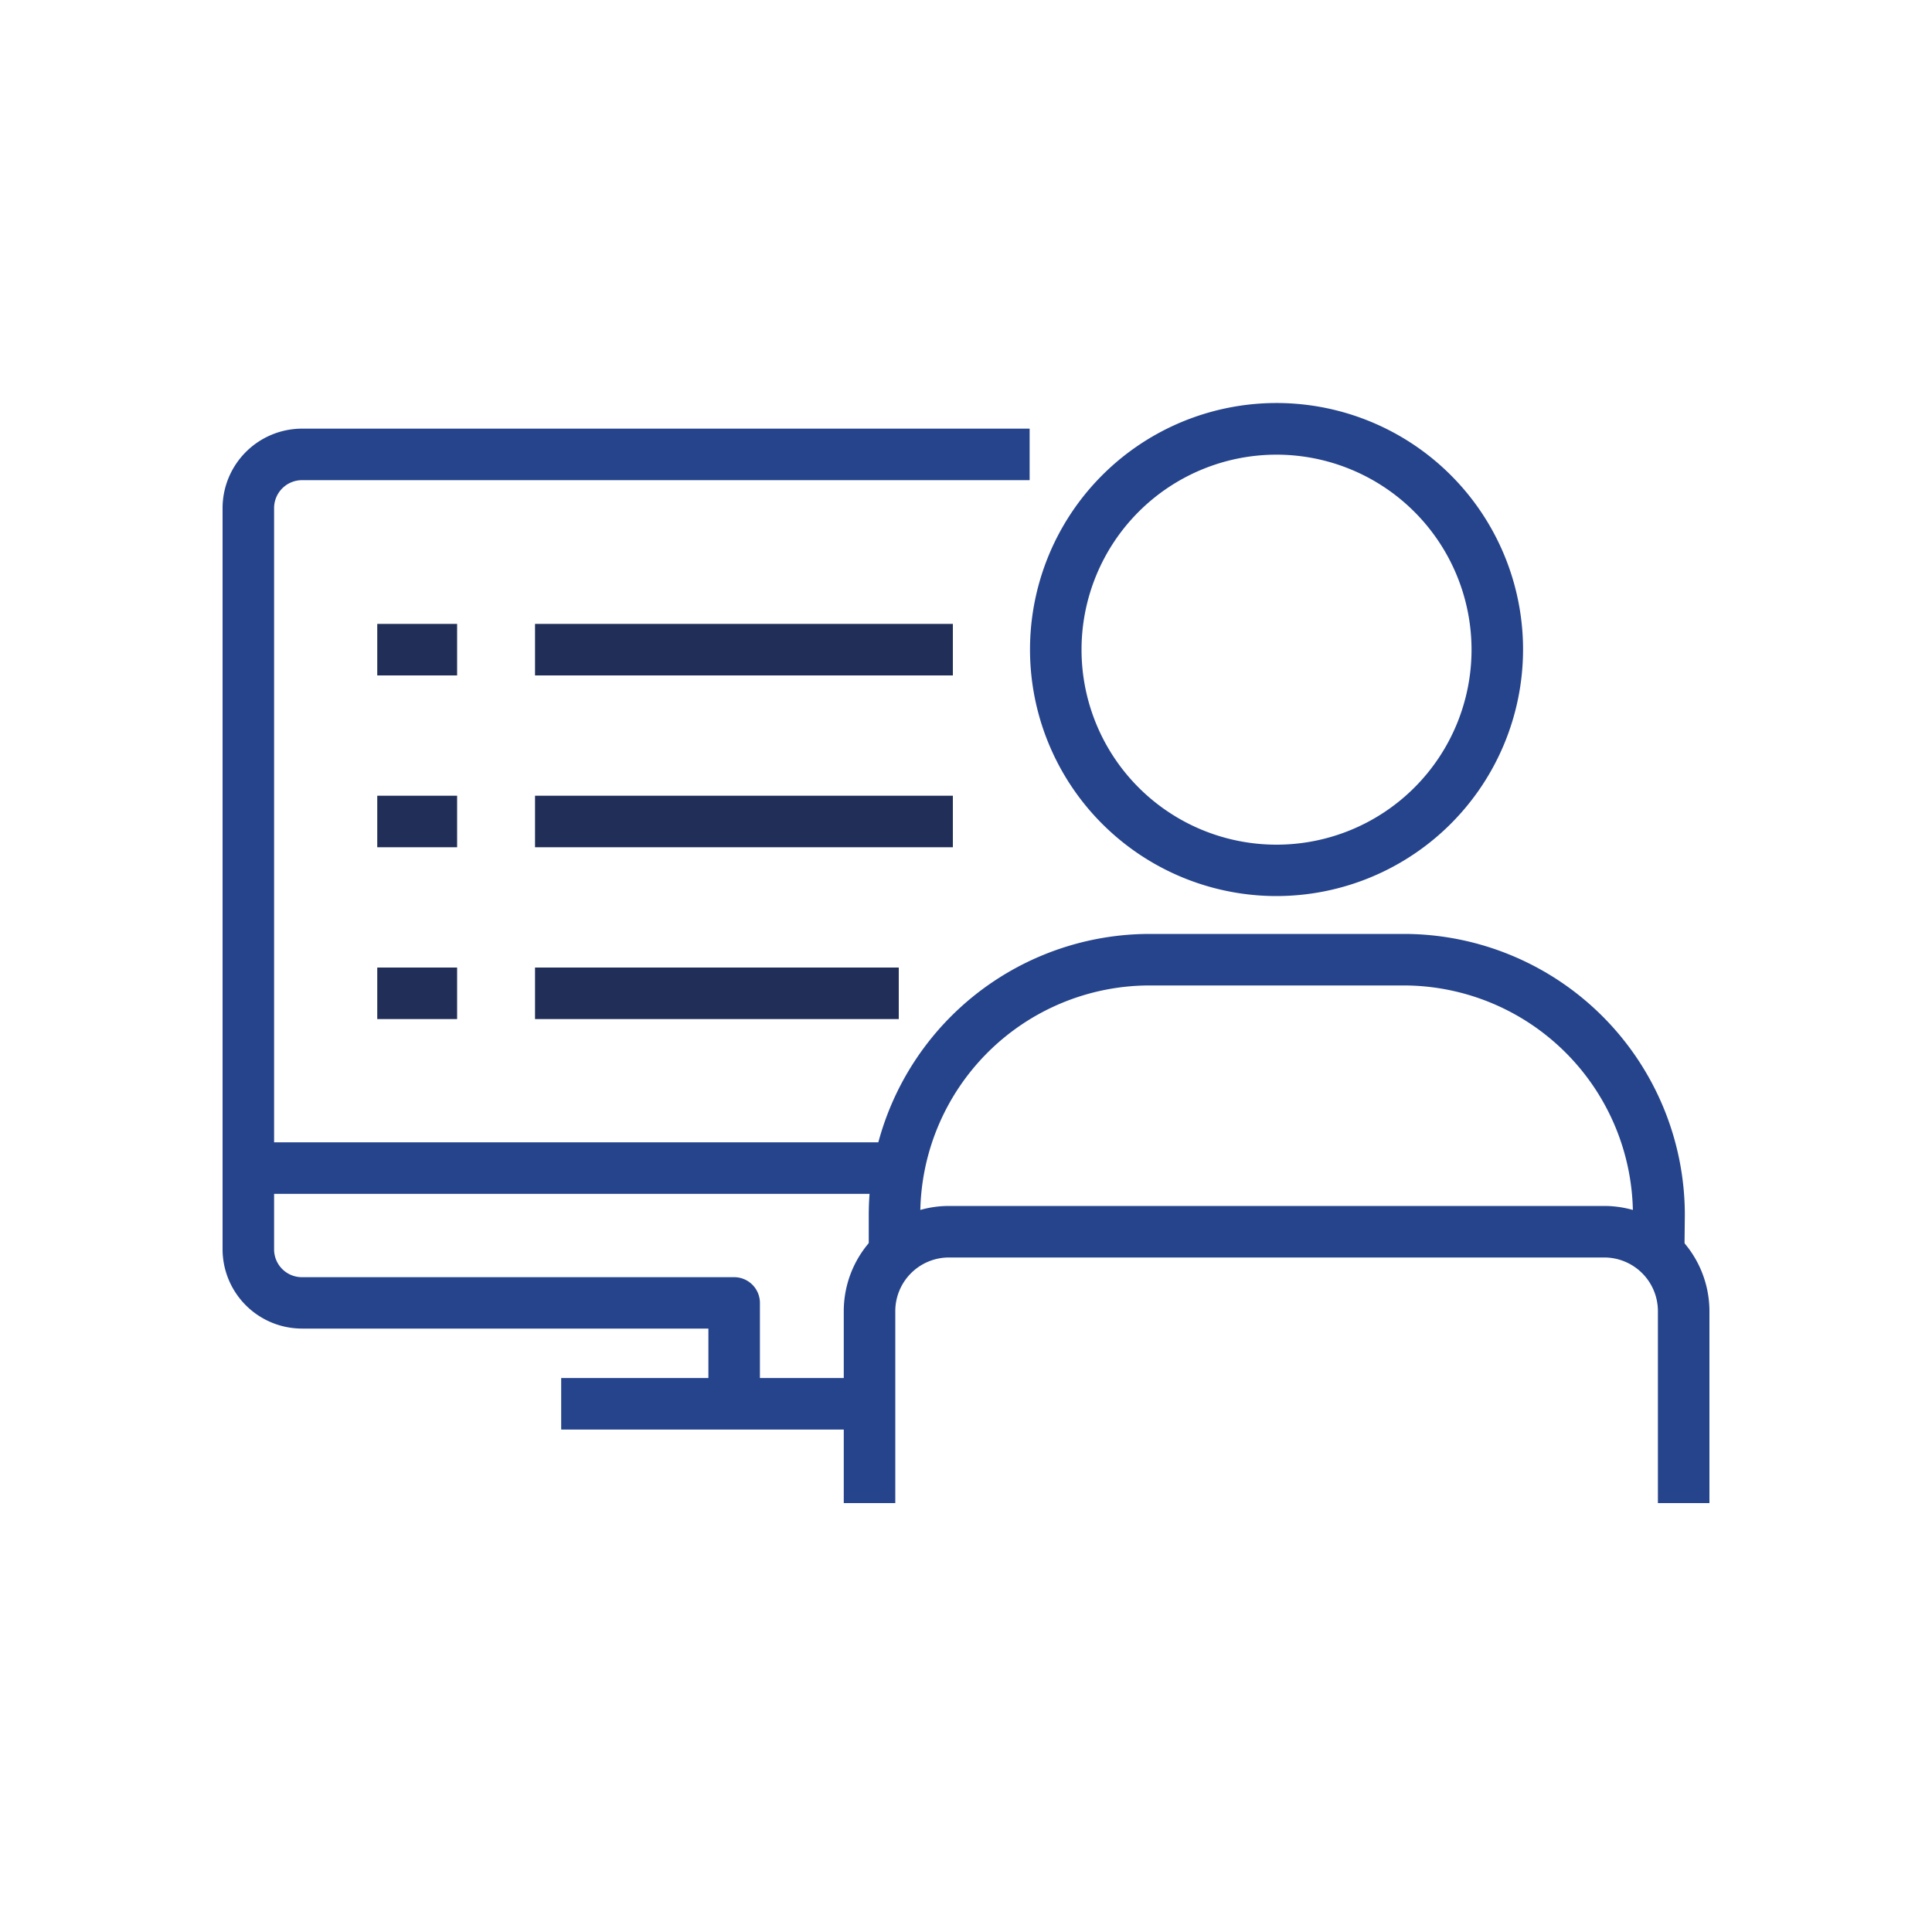
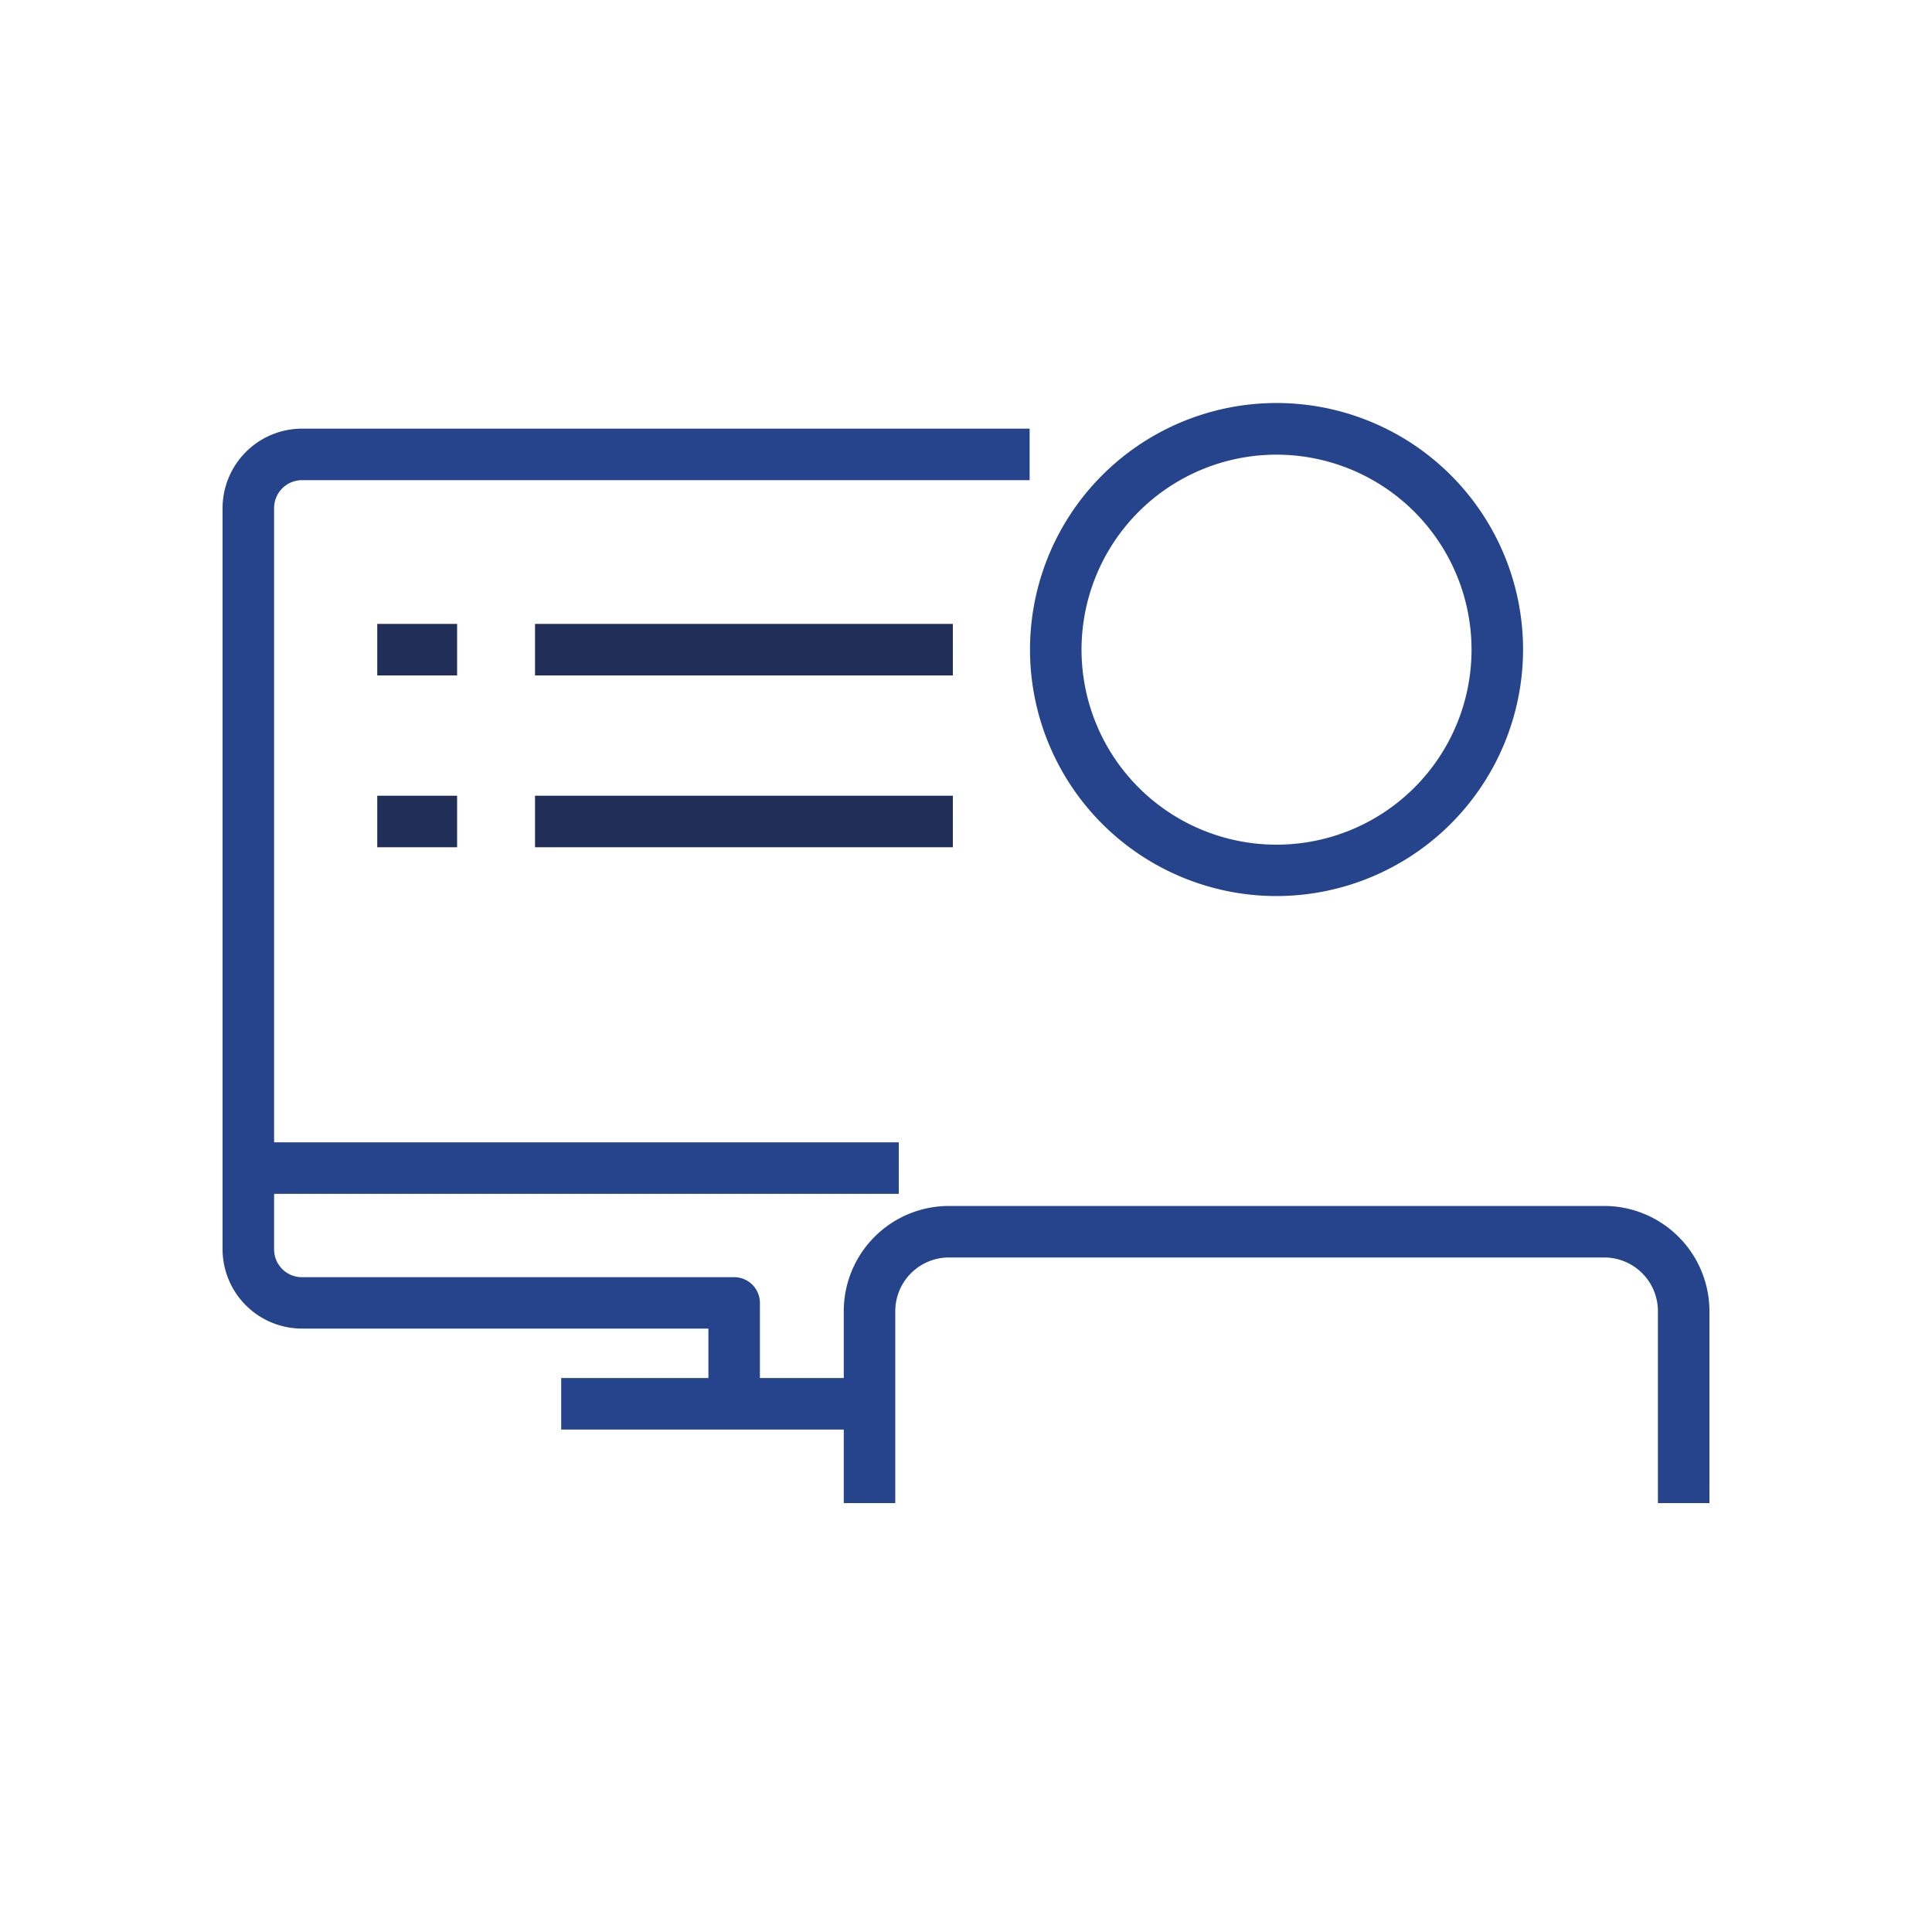
<svg xmlns="http://www.w3.org/2000/svg" id="Layer_1" data-name="Layer 1" viewBox="0 0 150 150">
  <defs>
    <style>.cls-1{fill:#202e58;}.cls-2{fill:#25448c;}</style>
  </defs>
  <rect class="cls-1" x="29.29" y="48.44" width="6.2" height="4" />
  <rect class="cls-1" x="41.54" y="48.44" width="32.44" height="4" />
  <rect class="cls-1" x="29.29" y="61.78" width="6.2" height="4" />
  <rect class="cls-1" x="41.54" y="61.78" width="32.44" height="4" />
-   <rect class="cls-1" x="29.29" y="75.12" width="6.2" height="4" />
-   <rect class="cls-1" x="41.54" y="75.12" width="28.24" height="4" />
  <rect class="cls-2" x="19.28" y="88.69" width="50.5" height="4" />
  <path class="cls-2" d="M59,109H55v-5.85H23.44A6.17,6.17,0,0,1,17.28,97V39.45a6.18,6.18,0,0,1,6.16-6.17h56.5v4H23.44a2.17,2.17,0,0,0-2.16,2.17V97a2.16,2.16,0,0,0,2.16,2.16H57a2,2,0,0,1,2,2Z" />
  <path class="cls-2" d="M99.11,69.57a19.14,19.14,0,1,1,19.14-19.13A19.16,19.16,0,0,1,99.11,69.57Zm0-34.27a15.14,15.14,0,1,0,15.14,15.14A15.15,15.15,0,0,0,99.11,35.3Z" />
  <path class="cls-2" d="M132.72,116.7h-4V101.79a4.17,4.17,0,0,0-4.17-4.16H73.68a4.17,4.17,0,0,0-4.17,4.16V116.7h-4V101.79a8.17,8.17,0,0,1,8.17-8.16h50.87a8.18,8.18,0,0,1,8.17,8.16Z" />
-   <path class="cls-2" d="M130.78,97.15h-4V94.31A17.82,17.82,0,0,0,109,76.51H89.25a17.82,17.82,0,0,0-17.8,17.8v2.84h-4V94.31a21.83,21.83,0,0,1,21.8-21.8H109a21.83,21.83,0,0,1,21.81,21.8Z" />
  <rect class="cls-2" x="43.57" y="106.99" width="23.94" height="4" />
</svg>